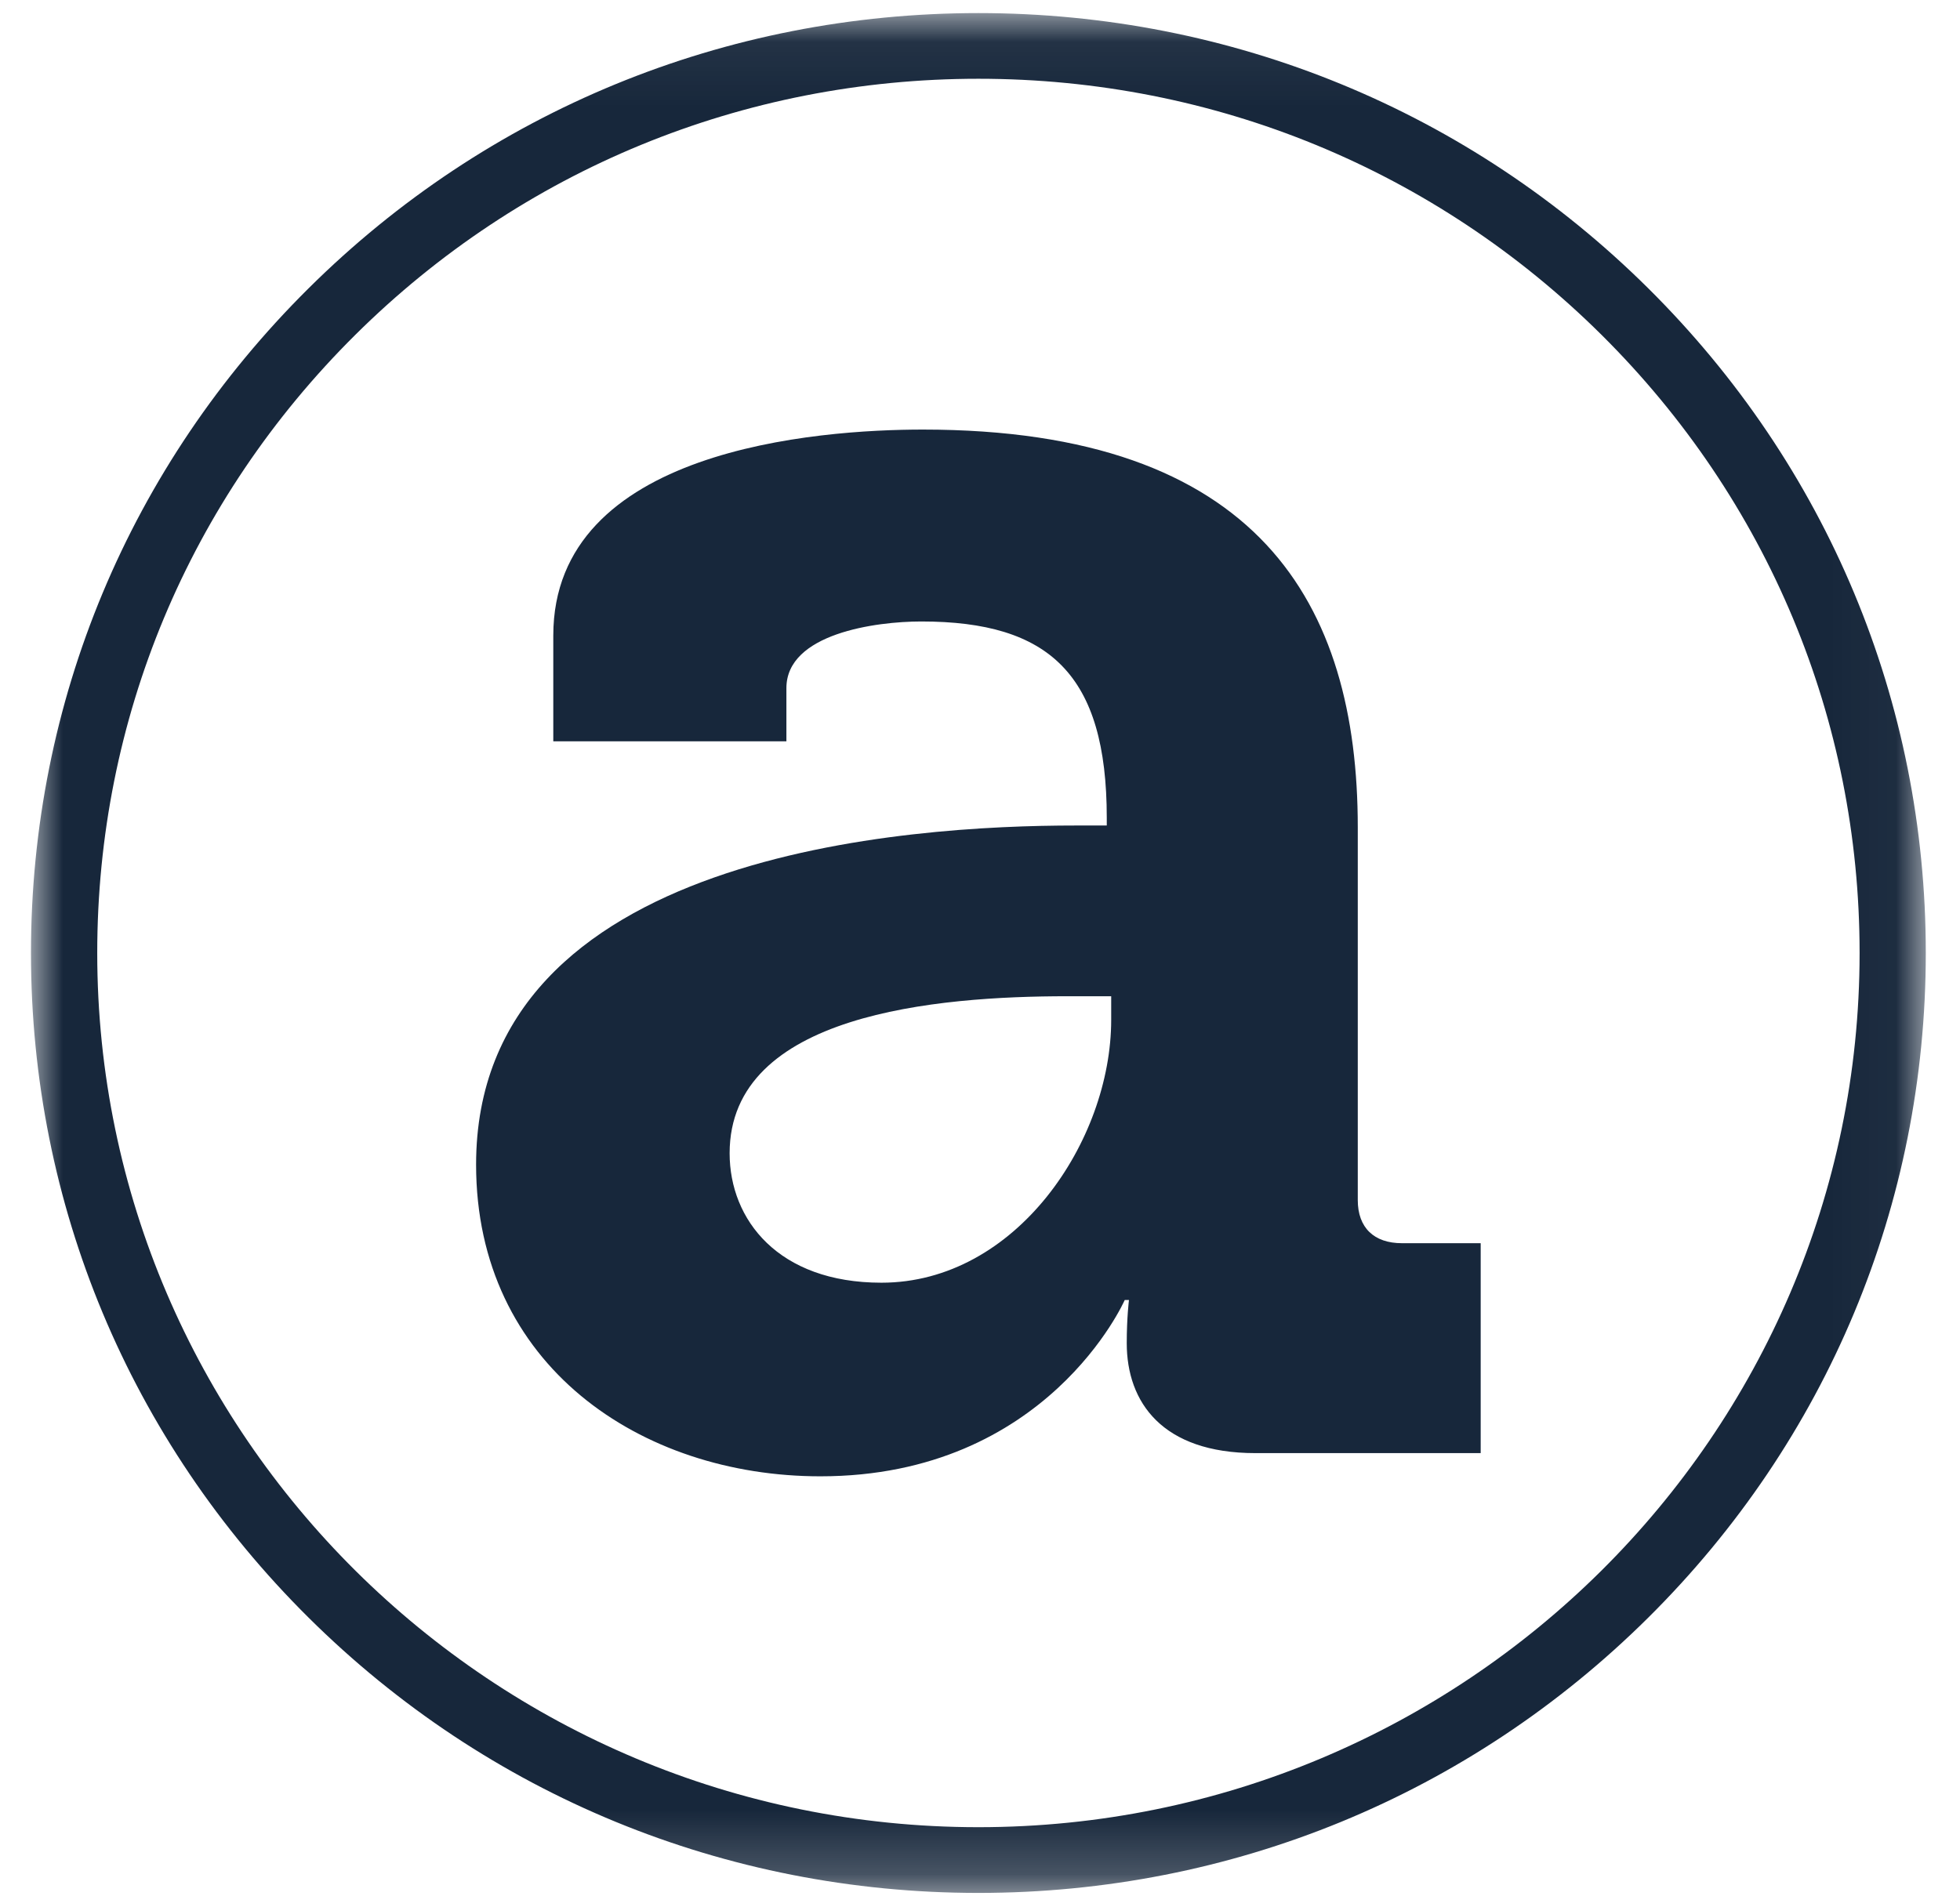
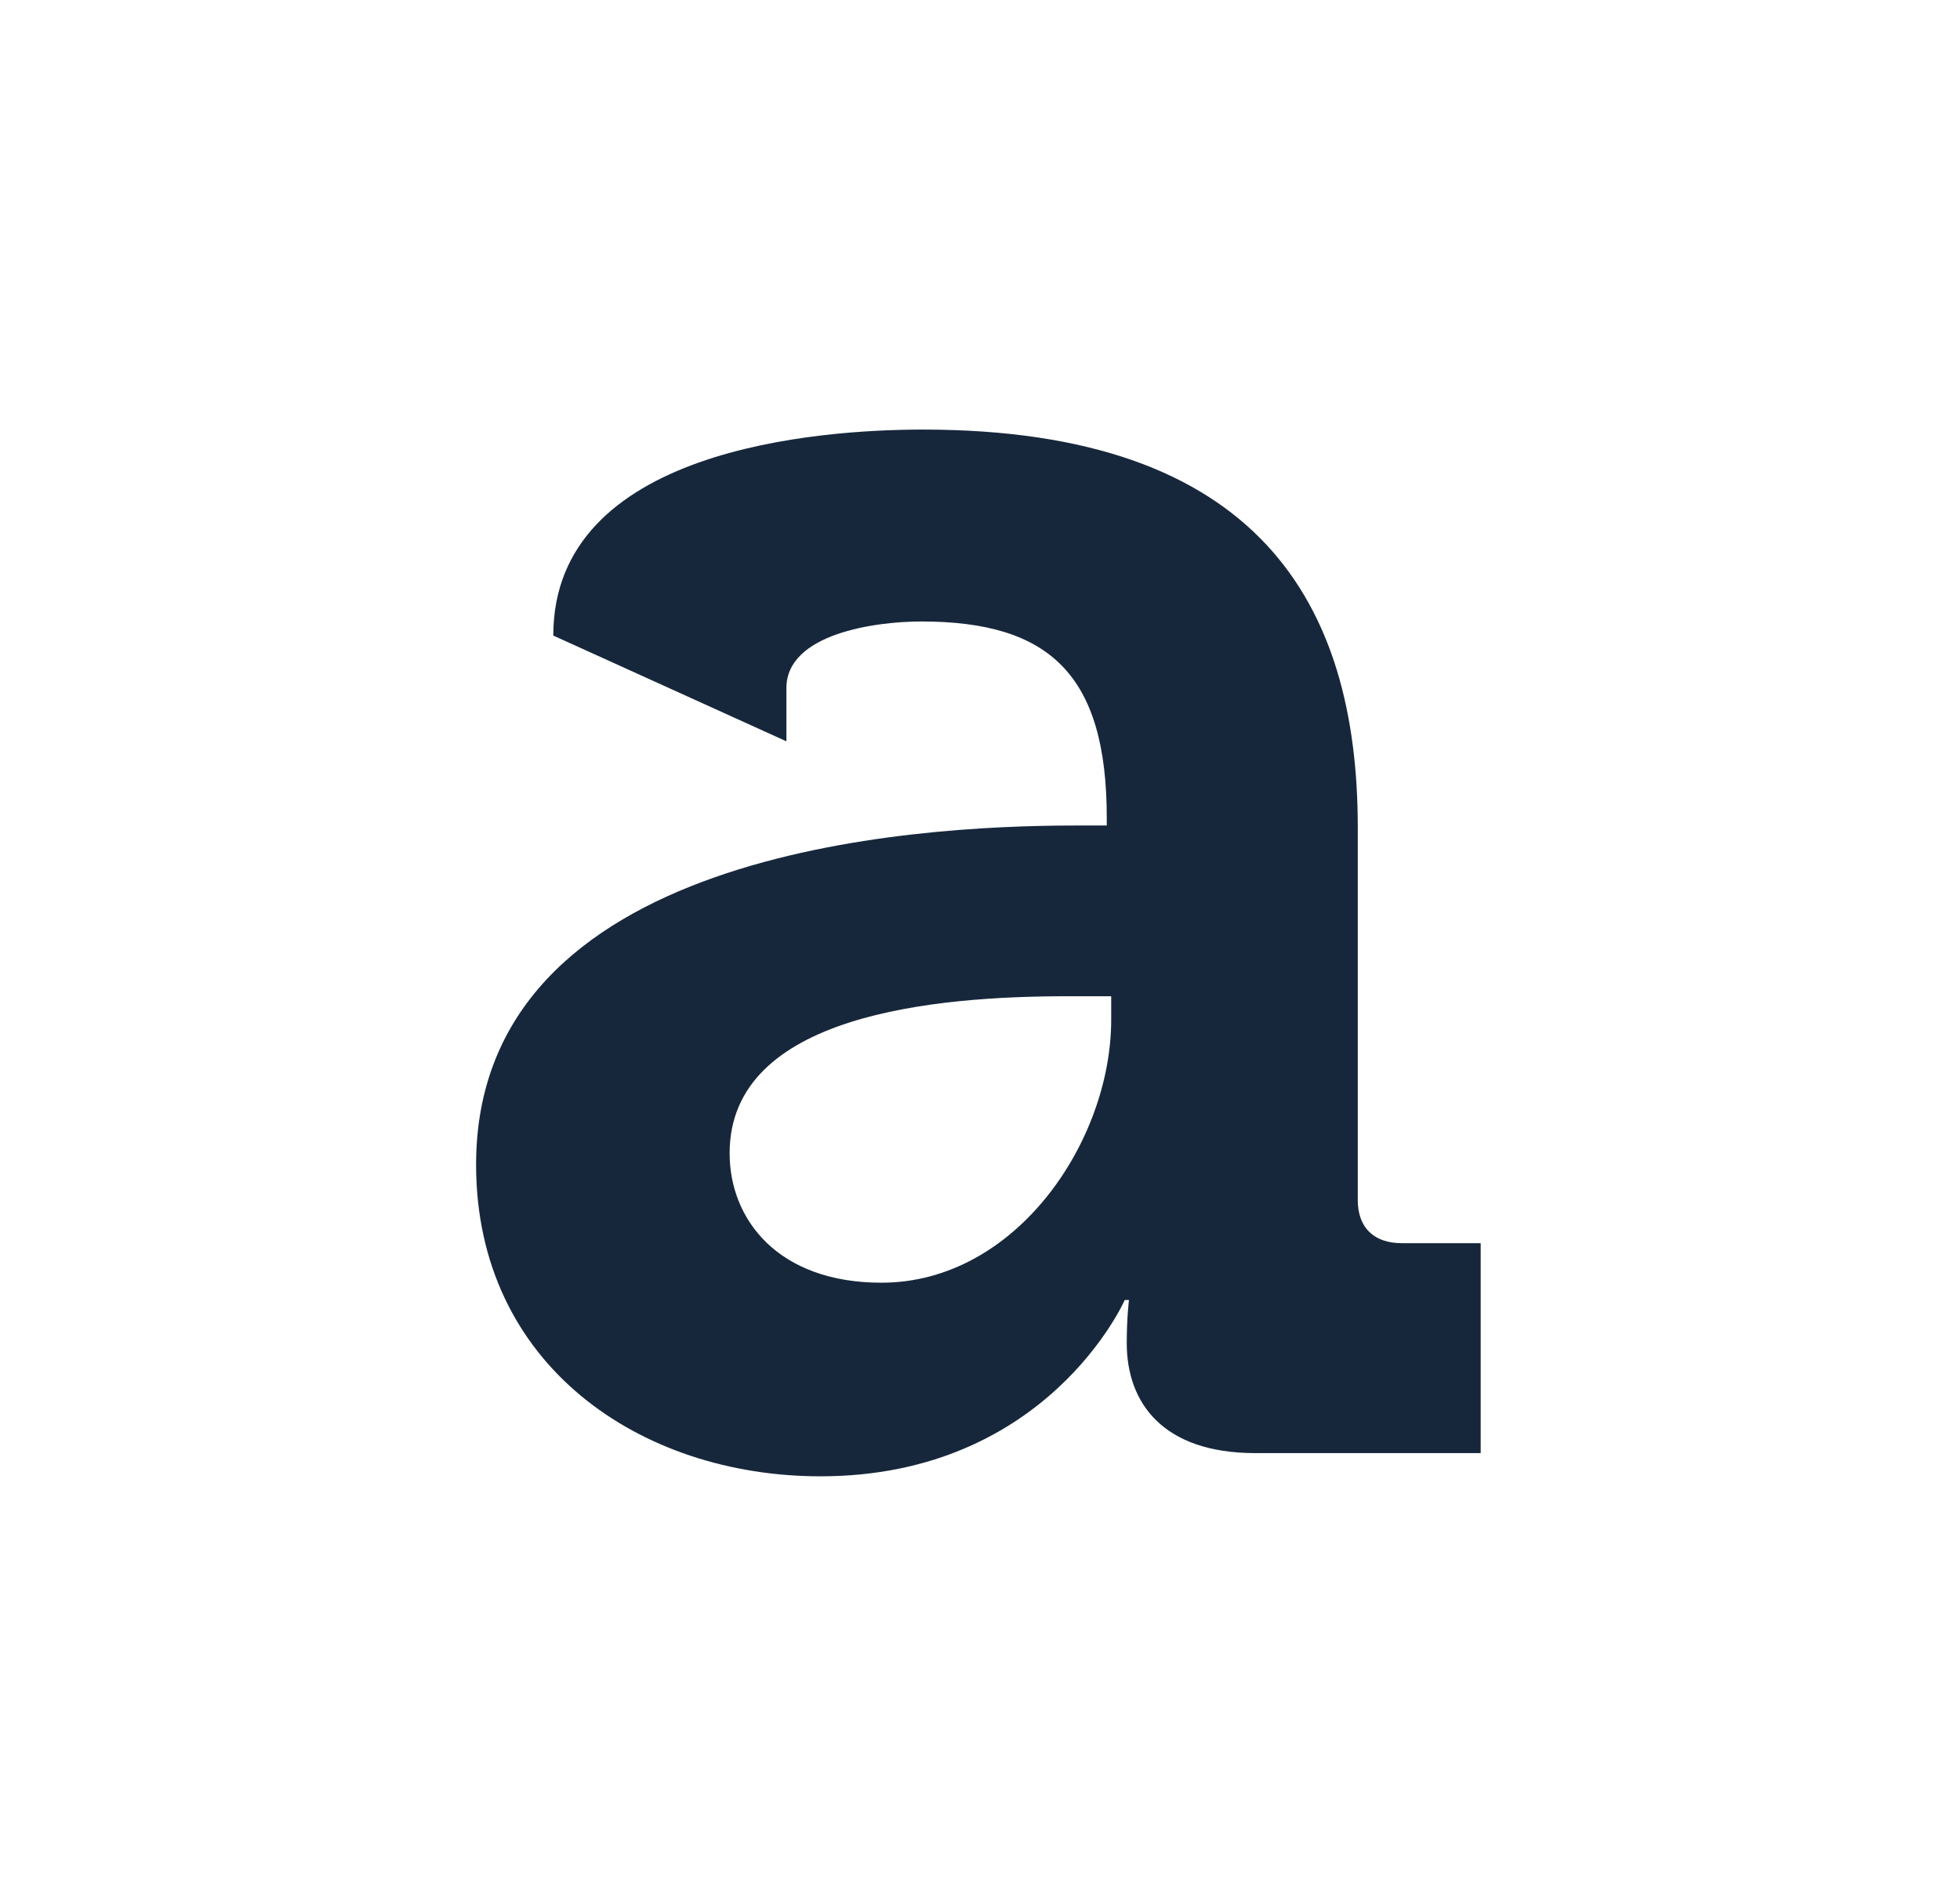
<svg xmlns="http://www.w3.org/2000/svg" xmlns:xlink="http://www.w3.org/1999/xlink" width="31px" height="30px" viewBox="0 0 31 30" version="1.1">
  <title>23DBA886-215F-4414-85F2-097727C03E1F</title>
  <desc>Created with sketchtool.</desc>
  <defs>
    <polygon id="path-1" points="0 0.053 29.969 0.053 29.969 29.793 0 29.793" />
  </defs>
  <g id="Desktop" stroke="none" stroke-width="1" fill="none" fill-rule="evenodd">
    <g id="05LandingEmiliaGrace" transform="translate(-705, -5085)">
      <g id="anthro" transform="translate(705.49, 5085)">
        <g id="Group-3" transform="translate(0, 0.154)">
          <mask id="mask-2" fill="white">
            <use xlink:href="#path-1" />
          </mask>
          <g id="Clip-2" />
-           <path d="M14.985,28.753 C7.3,28.753 1.048,22.549 1.048,14.922 C1.048,11.228 2.498,7.755 5.13,5.143 C7.763,2.531 11.263,1.092 14.985,1.092 C18.708,1.092 22.207,2.531 24.84,5.143 C27.471,7.755 28.922,11.228 28.922,14.922 C28.922,22.549 22.669,28.753 14.985,28.753 M25.58,4.408 C22.75,1.599 18.987,0.053 14.985,0.053 C10.983,0.053 7.22,1.599 4.39,4.408 C1.559,7.216 -8.33912439e-05,10.95 -8.33912439e-05,14.922 C-8.33912439e-05,18.894 1.559,22.628 4.39,25.437 C7.22,28.246 10.983,29.793 14.985,29.793 C18.987,29.793 22.75,28.246 25.58,25.437 C28.41,22.628 29.969,18.894 29.969,14.922 C29.969,10.95 28.41,7.216 25.58,4.408" id="Fill-1" fill="#17273B" mask="url(#mask-2)" />
        </g>
-         <path d="M17.085,16.134 C17.085,18.053 15.579,20.293 13.451,20.293 C11.82,20.293 11.05,19.298 11.05,18.245 C11.05,16.037 14.33,15.761 16.392,15.761 L17.085,15.761 L17.085,16.134 Z M20.985,18.986 L20.985,13.088 C20.985,9.552 19.42,6.796 14.107,6.796 C12.45,6.796 8.261,7.1 8.261,10.055 L8.261,11.728 L11.948,11.728 L11.948,10.886 C11.948,10.024 13.359,9.832 14.082,9.832 C16.108,9.832 17.015,10.672 17.015,12.939 L17.015,13.06 L16.516,13.06 C13.927,13.06 7.04,13.463 7.04,18.425 C7.04,21.597 9.64,23.356 12.486,23.356 C16.077,23.356 17.299,20.567 17.299,20.567 L17.366,20.567 C17.366,20.567 17.331,20.844 17.331,21.249 C17.331,22.183 17.891,22.989 19.367,22.989 L22.929,22.989 L22.929,19.668 L21.683,19.668 C21.242,19.668 20.985,19.423 20.985,18.986 L20.985,18.986 Z" id="Fill-4" fill="#17273B" />
+         <path d="M17.085,16.134 C17.085,18.053 15.579,20.293 13.451,20.293 C11.82,20.293 11.05,19.298 11.05,18.245 C11.05,16.037 14.33,15.761 16.392,15.761 L17.085,15.761 L17.085,16.134 Z M20.985,18.986 L20.985,13.088 C20.985,9.552 19.42,6.796 14.107,6.796 C12.45,6.796 8.261,7.1 8.261,10.055 L11.948,11.728 L11.948,10.886 C11.948,10.024 13.359,9.832 14.082,9.832 C16.108,9.832 17.015,10.672 17.015,12.939 L17.015,13.06 L16.516,13.06 C13.927,13.06 7.04,13.463 7.04,18.425 C7.04,21.597 9.64,23.356 12.486,23.356 C16.077,23.356 17.299,20.567 17.299,20.567 L17.366,20.567 C17.366,20.567 17.331,20.844 17.331,21.249 C17.331,22.183 17.891,22.989 19.367,22.989 L22.929,22.989 L22.929,19.668 L21.683,19.668 C21.242,19.668 20.985,19.423 20.985,18.986 L20.985,18.986 Z" id="Fill-4" fill="#17273B" />
      </g>
    </g>
  </g>
</svg>